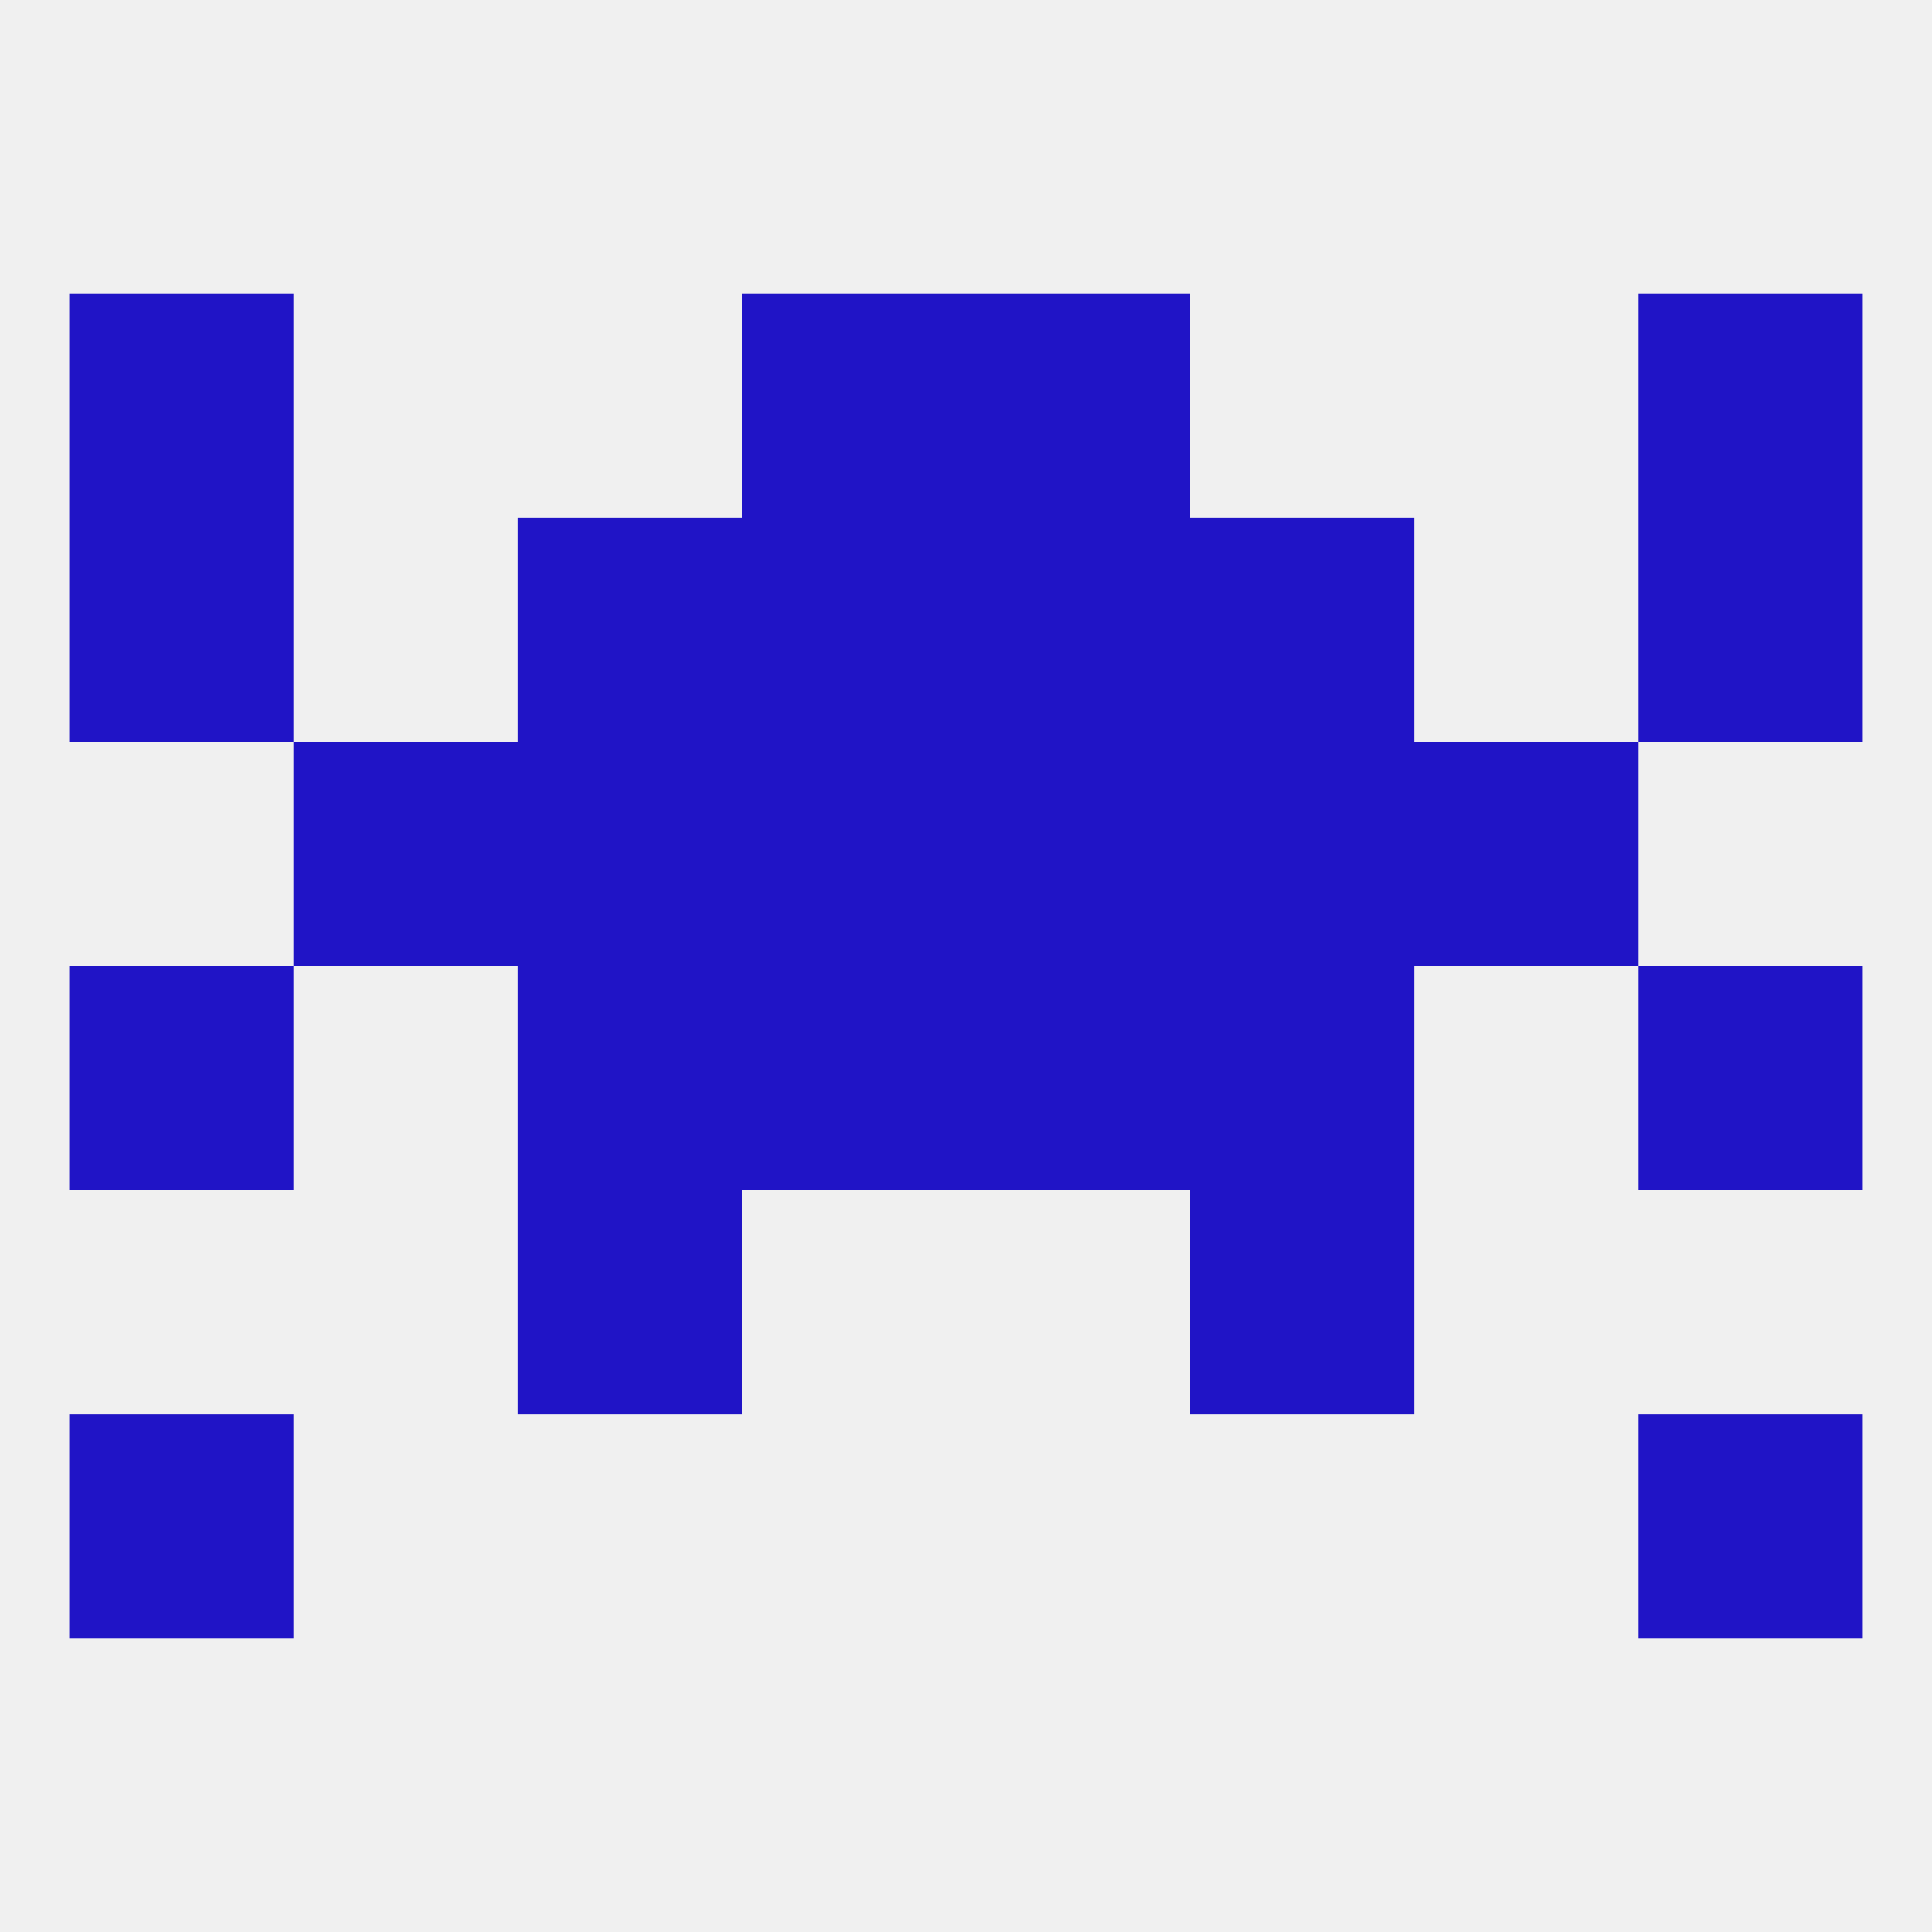
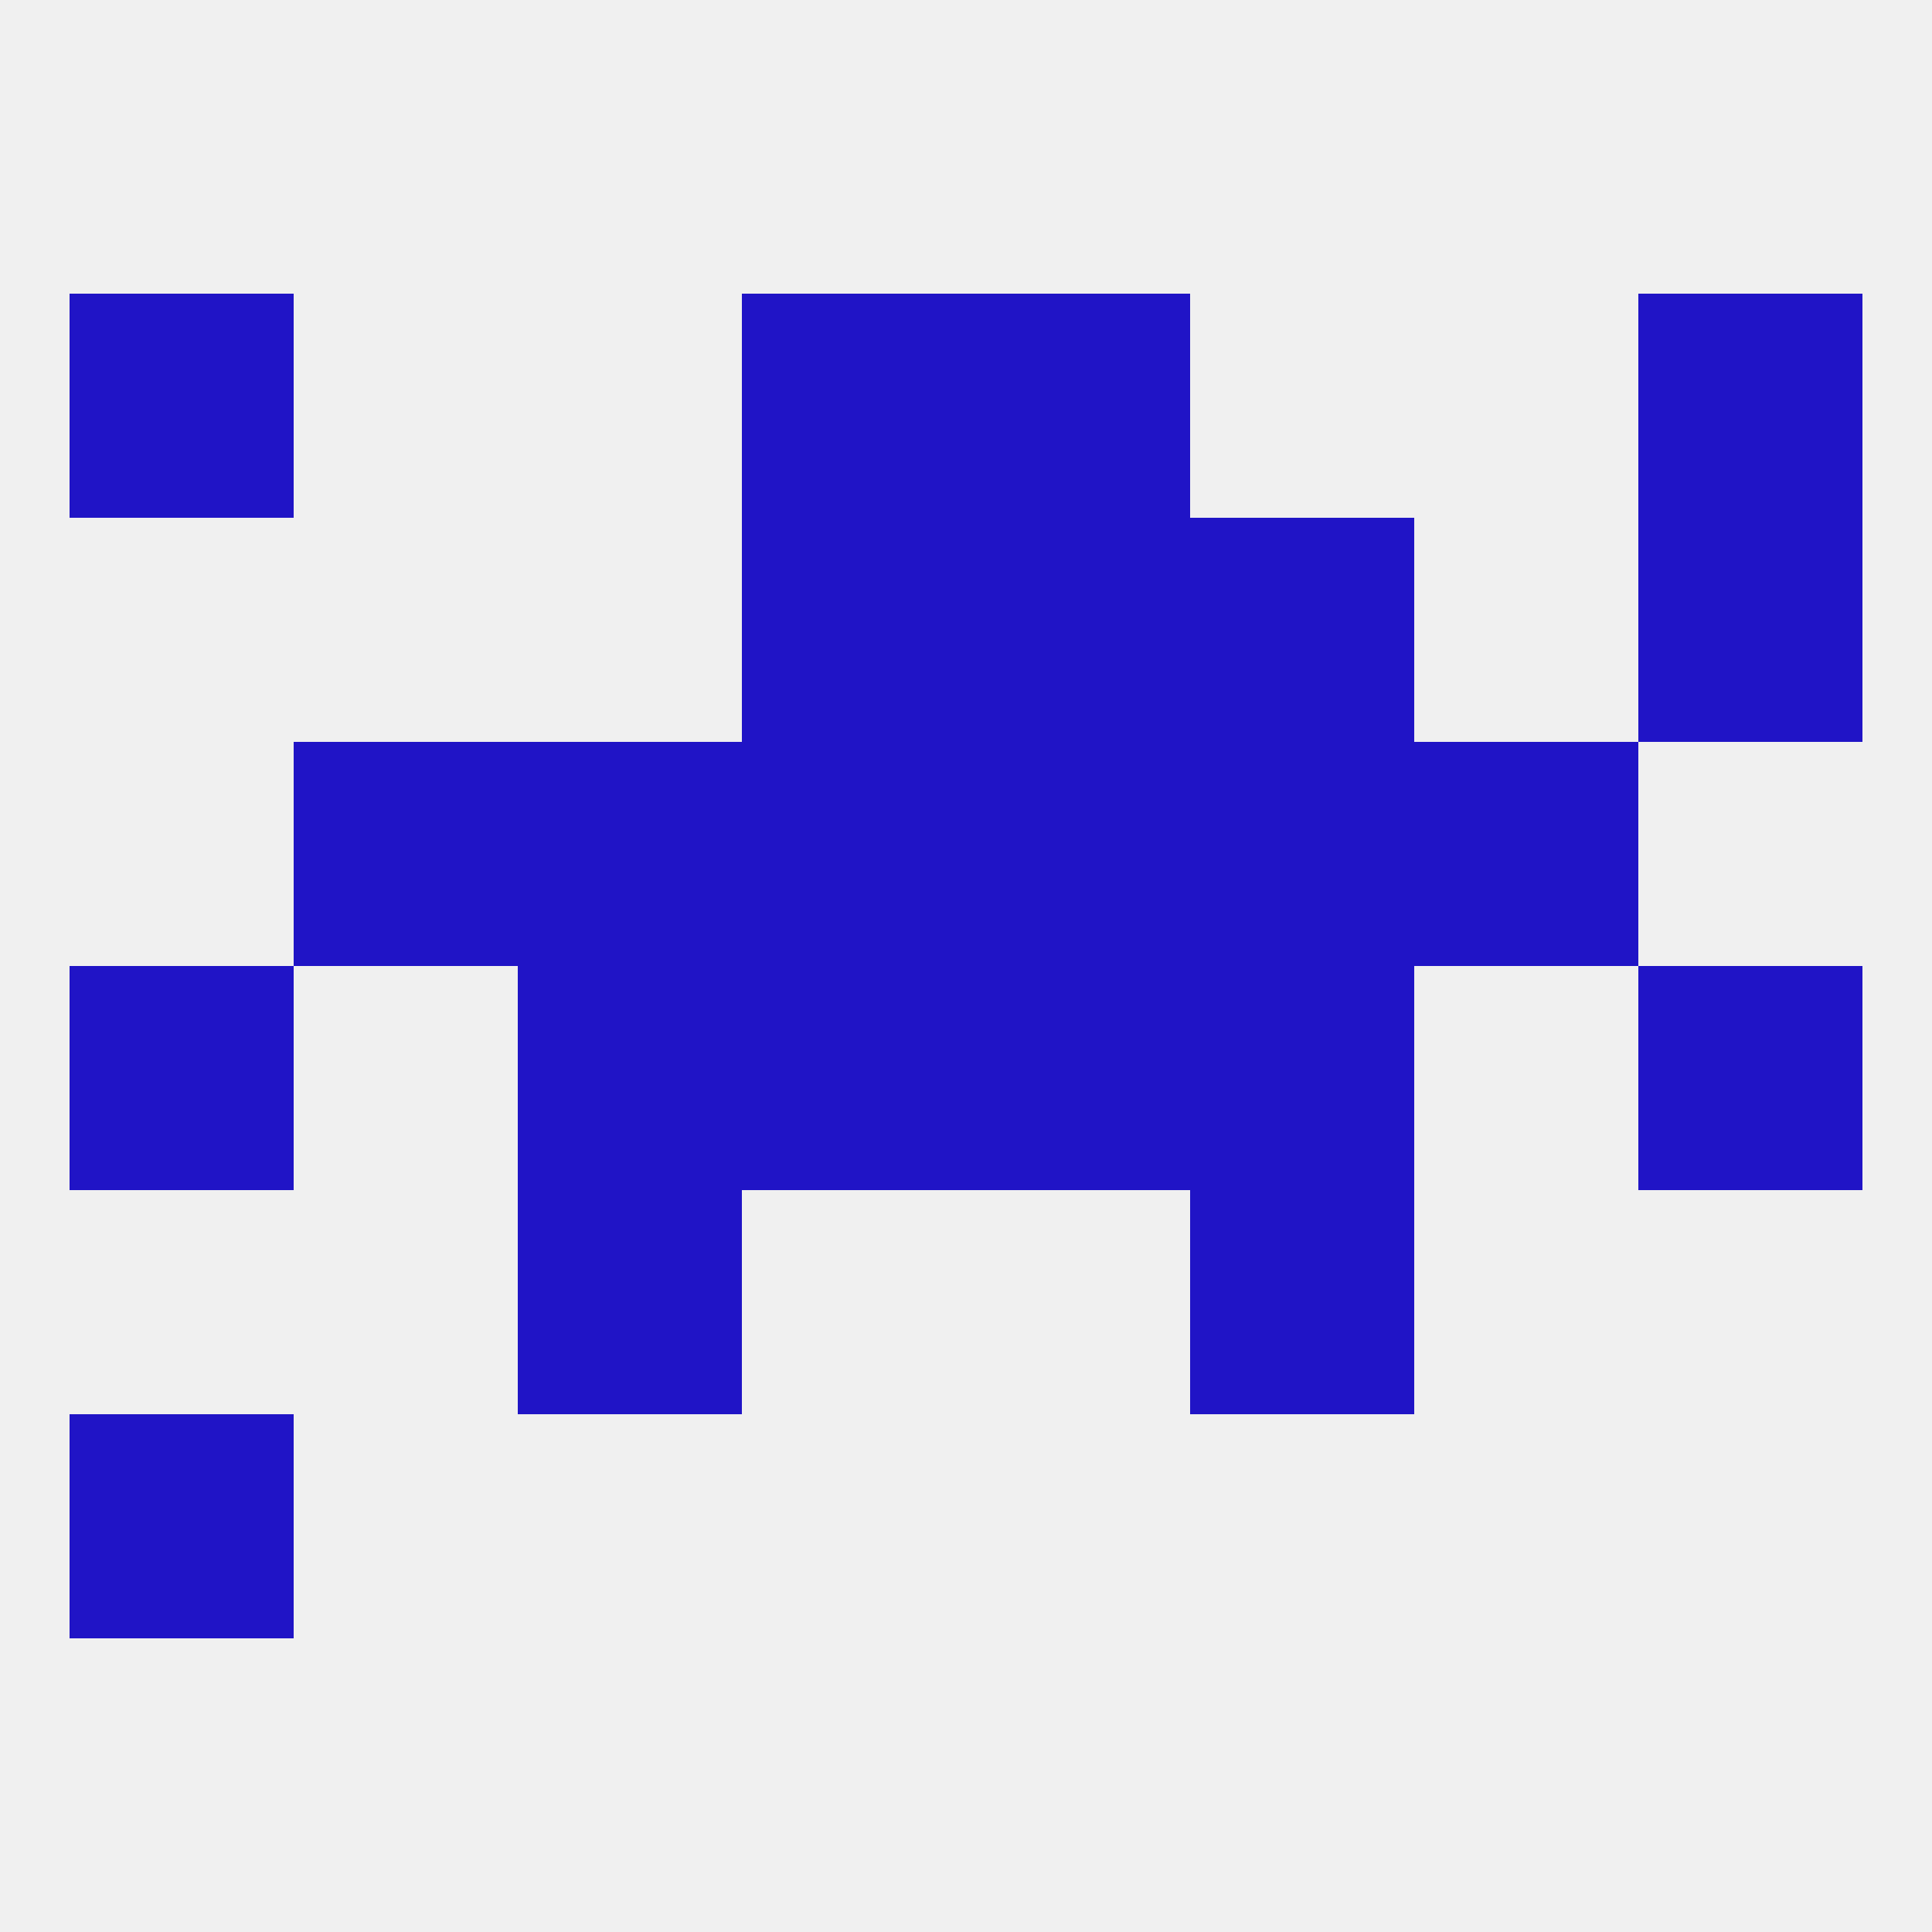
<svg xmlns="http://www.w3.org/2000/svg" version="1.1" baseprofile="full" width="250" height="250" viewBox="0 0 250 250">
  <rect width="100%" height="100%" fill="rgba(240,240,240,255)" />
  <rect x="96" y="38" width="29" height="29" fill="rgba(32,20,198,255)" />
  <rect x="125" y="38" width="29" height="29" fill="rgba(32,20,198,255)" />
  <rect x="9" y="38" width="29" height="29" fill="rgba(32,20,198,255)" />
  <rect x="212" y="38" width="29" height="29" fill="rgba(32,20,198,255)" />
  <rect x="9" y="183" width="29" height="29" fill="rgba(32,20,198,255)" />
-   <rect x="212" y="183" width="29" height="29" fill="rgba(32,20,198,255)" />
  <rect x="67" y="154" width="29" height="29" fill="rgba(32,20,198,255)" />
  <rect x="154" y="154" width="29" height="29" fill="rgba(32,20,198,255)" />
  <rect x="125" y="125" width="29" height="29" fill="rgba(32,20,198,255)" />
  <rect x="67" y="125" width="29" height="29" fill="rgba(32,20,198,255)" />
  <rect x="154" y="125" width="29" height="29" fill="rgba(32,20,198,255)" />
  <rect x="9" y="125" width="29" height="29" fill="rgba(32,20,198,255)" />
  <rect x="212" y="125" width="29" height="29" fill="rgba(32,20,198,255)" />
  <rect x="96" y="125" width="29" height="29" fill="rgba(32,20,198,255)" />
  <rect x="96" y="96" width="29" height="29" fill="rgba(32,20,198,255)" />
  <rect x="125" y="96" width="29" height="29" fill="rgba(32,20,198,255)" />
  <rect x="67" y="96" width="29" height="29" fill="rgba(32,20,198,255)" />
  <rect x="154" y="96" width="29" height="29" fill="rgba(32,20,198,255)" />
  <rect x="38" y="96" width="29" height="29" fill="rgba(32,20,198,255)" />
  <rect x="183" y="96" width="29" height="29" fill="rgba(32,20,198,255)" />
  <rect x="154" y="67" width="29" height="29" fill="rgba(32,20,198,255)" />
-   <rect x="9" y="67" width="29" height="29" fill="rgba(32,20,198,255)" />
  <rect x="212" y="67" width="29" height="29" fill="rgba(32,20,198,255)" />
  <rect x="96" y="67" width="29" height="29" fill="rgba(32,20,198,255)" />
  <rect x="125" y="67" width="29" height="29" fill="rgba(32,20,198,255)" />
-   <rect x="67" y="67" width="29" height="29" fill="rgba(32,20,198,255)" />
</svg>